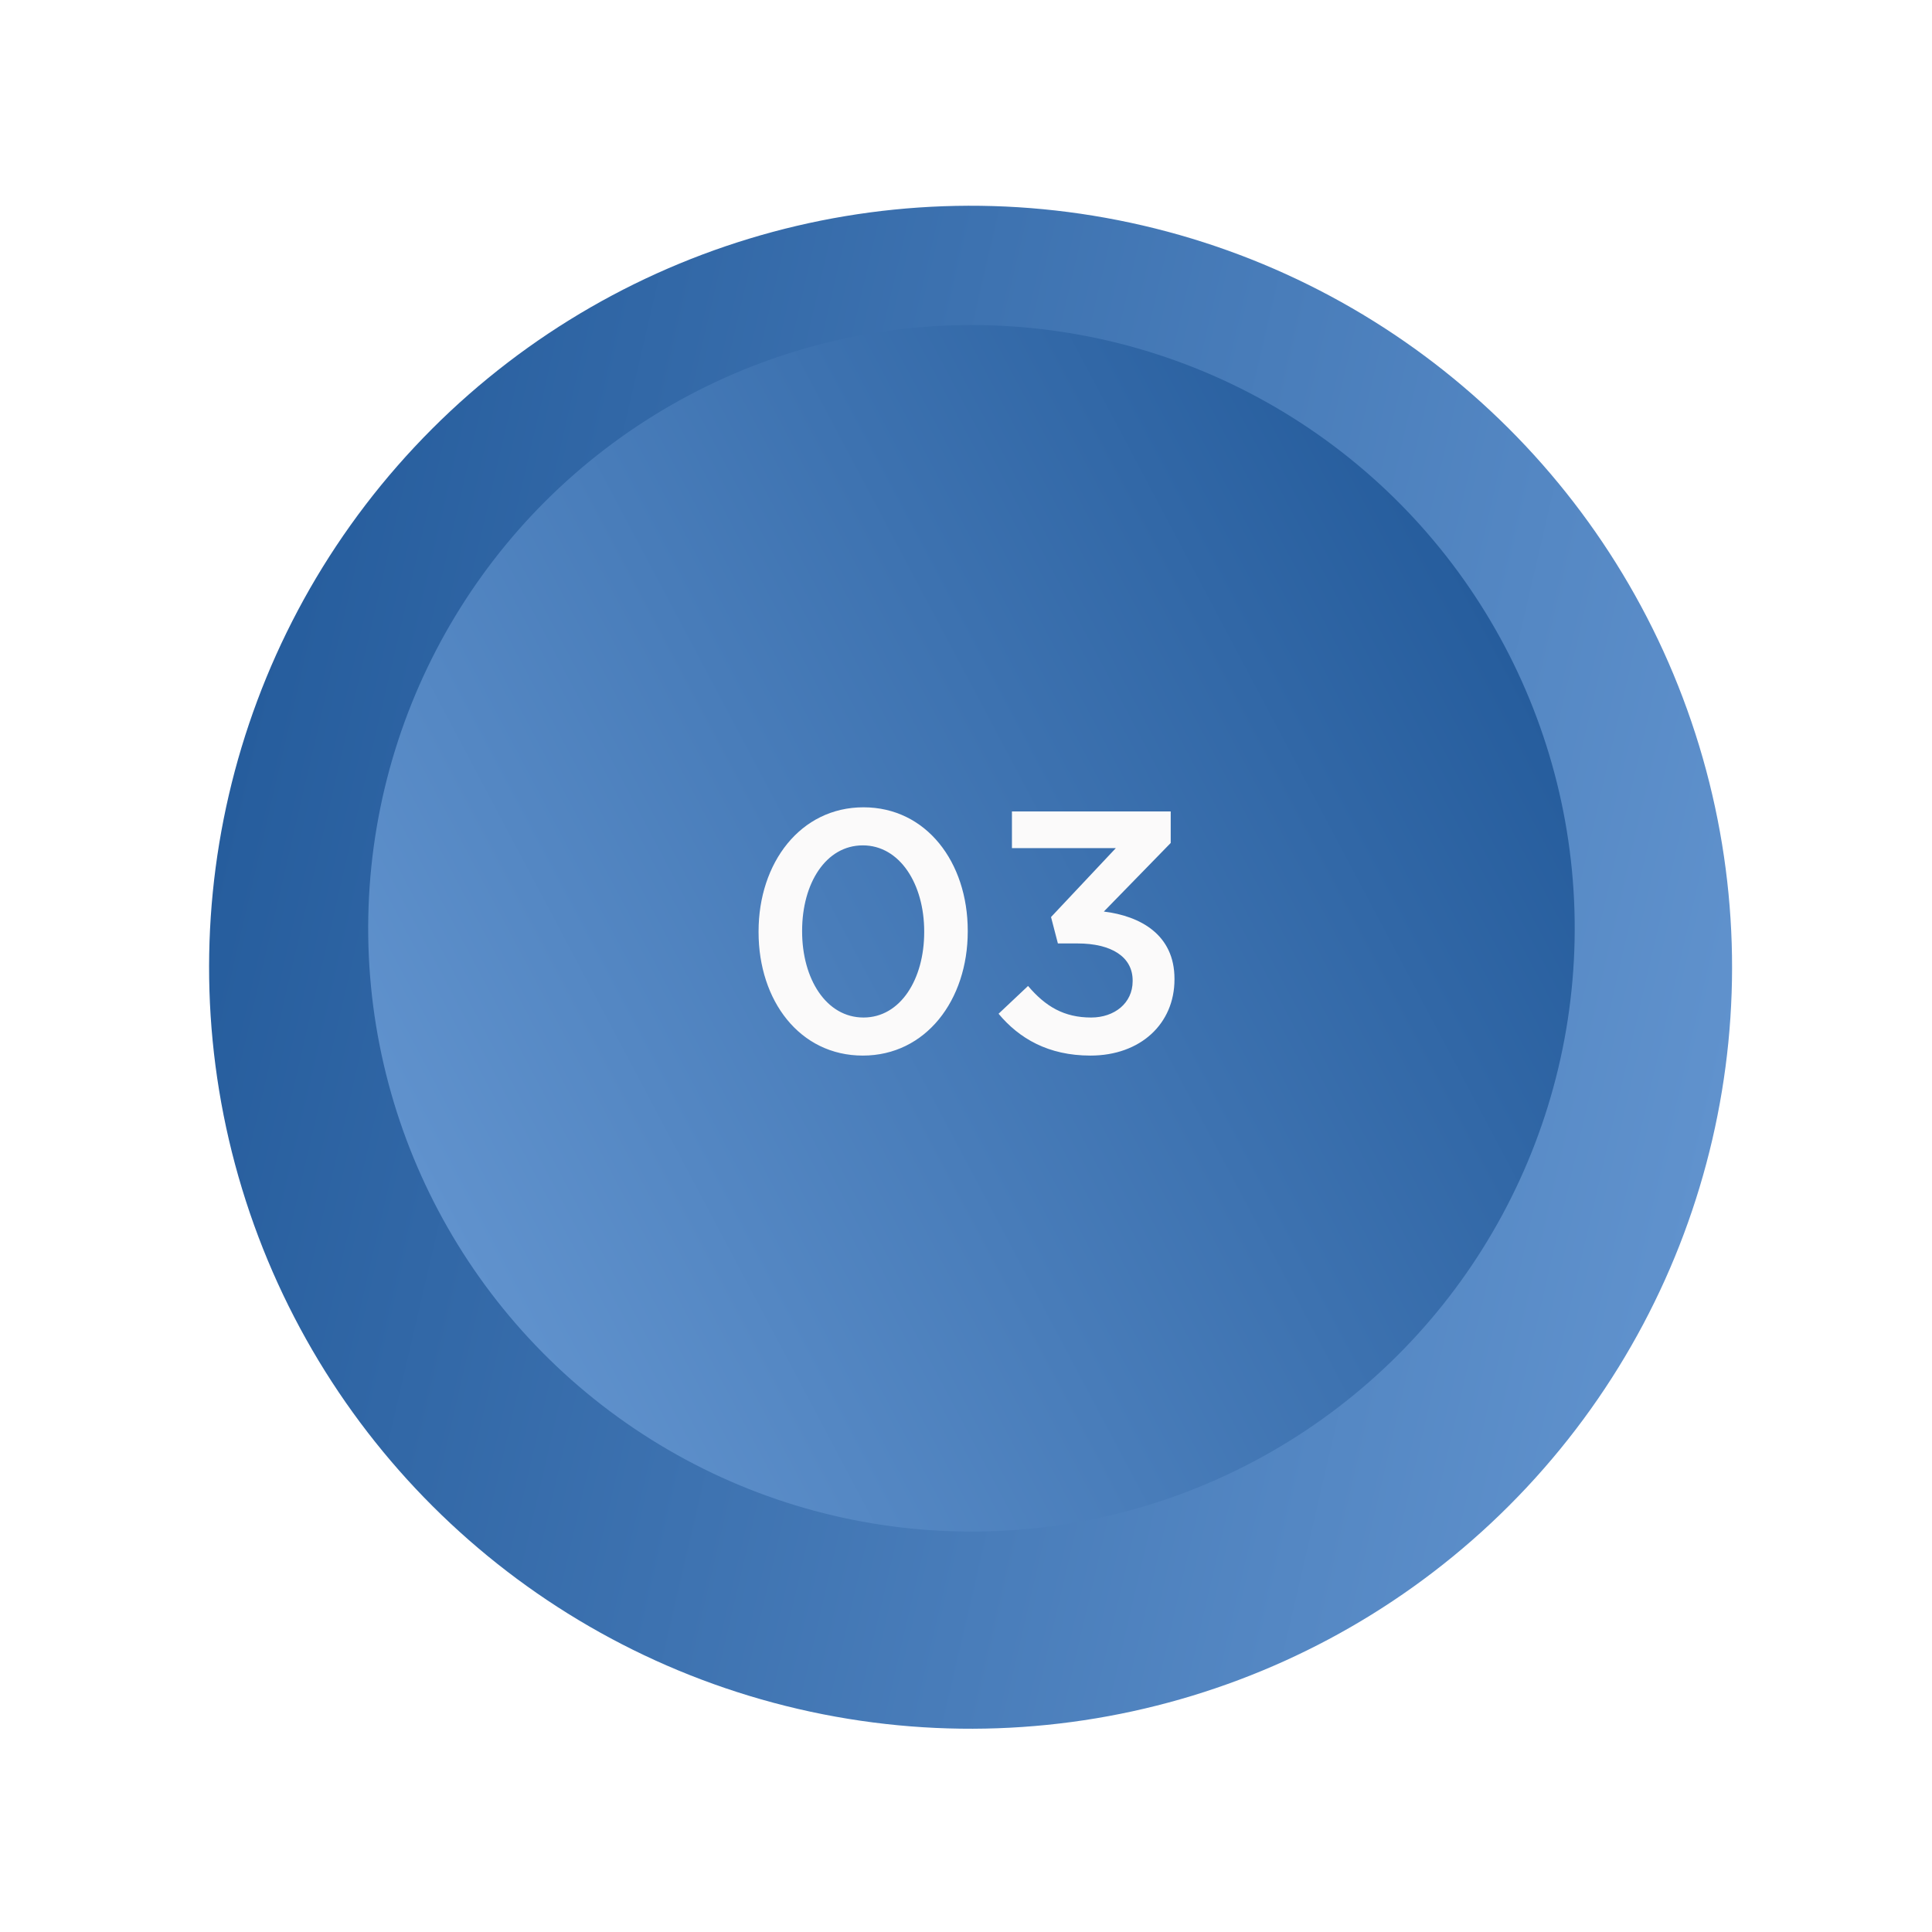
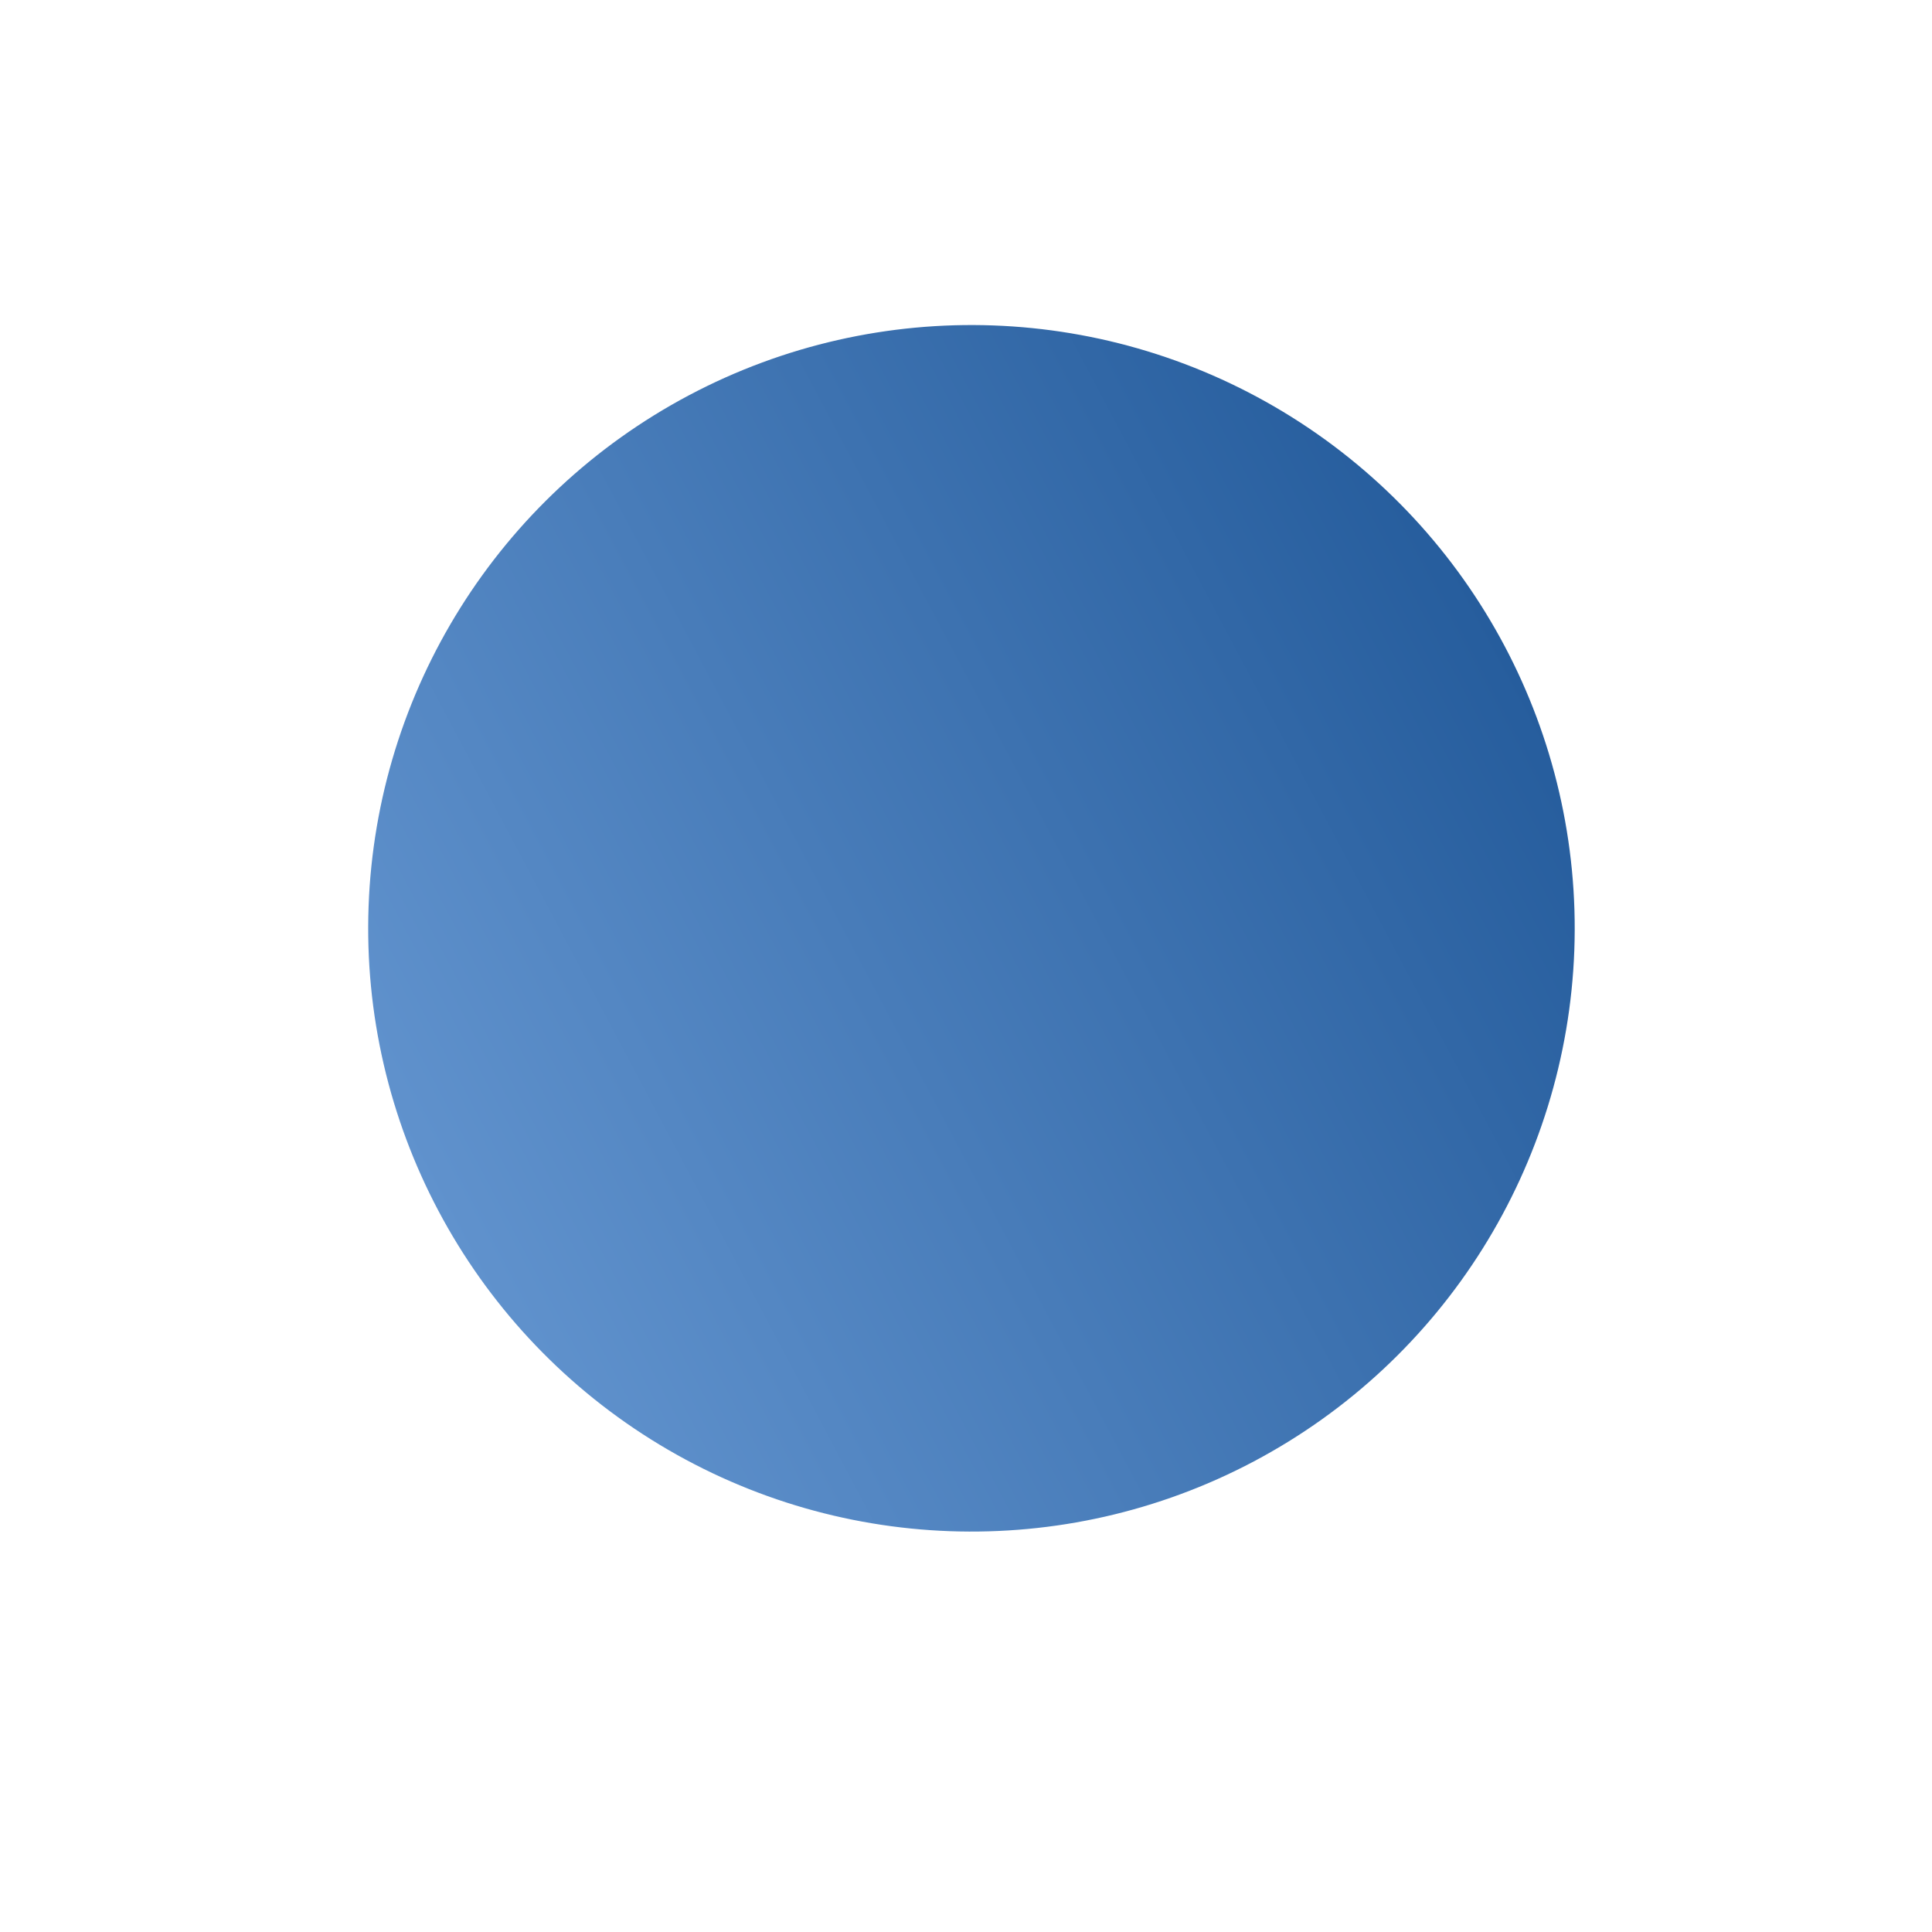
<svg xmlns="http://www.w3.org/2000/svg" width="185" height="185" viewBox="0 0 185 185" fill="none">
  <g filter="url(#filter0_d_0_1)">
-     <circle cx="92.939" cy="88.809" r="72.916" transform="rotate(103.082 92.939 88.809)" fill="url(#paint0_linear_0_1)" />
-   </g>
+     </g>
  <circle cx="93.022" cy="88.891" r="57.766" transform="rotate(-117.922 93.022 88.891)" fill="url(#paint1_linear_0_1)" />
-   <path d="M82.619 101.078C88.661 101.078 92.667 95.758 92.667 89.191V89.125C92.667 82.558 88.694 77.304 82.685 77.304C76.643 77.304 72.637 82.624 72.637 89.191V89.257C72.637 95.824 76.578 101.078 82.619 101.078ZM82.685 97.433C79.106 97.433 76.807 93.722 76.807 89.191V89.125C76.807 84.594 79.073 80.949 82.619 80.949C86.166 80.949 88.497 84.659 88.497 89.191V89.257C88.497 93.755 86.231 97.433 82.685 97.433ZM104.418 101.078C109.212 101.078 112.463 98.024 112.463 93.788V93.722C112.463 89.486 109.179 87.713 105.699 87.286L112.102 80.719V77.698H96.899V81.212H106.848L100.642 87.812L101.299 90.34H103.17C106.421 90.34 108.457 91.621 108.457 93.886V93.952C108.457 96.054 106.717 97.433 104.484 97.433C101.89 97.433 100.116 96.382 98.442 94.412L95.618 97.072C97.588 99.436 100.379 101.078 104.418 101.078Z" fill="#FBFAFA" />
  <defs>
    <filter id="filter0_d_0_1" x="0.957" y="0.637" width="183.964" height="183.964" filterUnits="userSpaceOnUse" color-interpolation-filters="sRGB">
      <feFlood flood-opacity="0" result="BackgroundImageFix" />
      <feColorMatrix in="SourceAlpha" type="matrix" values="0 0 0 0 0 0 0 0 0 0 0 0 0 0 0 0 0 0 127 0" result="hardAlpha" />
      <feOffset dy="3.81" />
      <feGaussianBlur stdDeviation="9.525" />
      <feComposite in2="hardAlpha" operator="out" />
      <feColorMatrix type="matrix" values="0 0 0 0 0.165 0 0 0 0 0.376 0 0 0 0 0.729 0 0 0 0.5 0" />
      <feBlend mode="normal" in2="BackgroundImageFix" result="effect1_dropShadow_0_1" />
      <feBlend mode="normal" in="SourceGraphic" in2="effect1_dropShadow_0_1" result="shape" />
    </filter>
    <linearGradient id="paint0_linear_0_1" x1="92.939" y1="15.893" x2="92.939" y2="161.725" gradientUnits="userSpaceOnUse">
      <stop stop-color="#6092CD" />
      <stop offset="1" stop-color="#265D9D" />
    </linearGradient>
    <linearGradient id="paint1_linear_0_1" x1="93.022" y1="31.126" x2="93.022" y2="146.657" gradientUnits="userSpaceOnUse">
      <stop stop-color="#6092CD" />
      <stop offset="1" stop-color="#265D9D" />
    </linearGradient>
  </defs>
</svg>